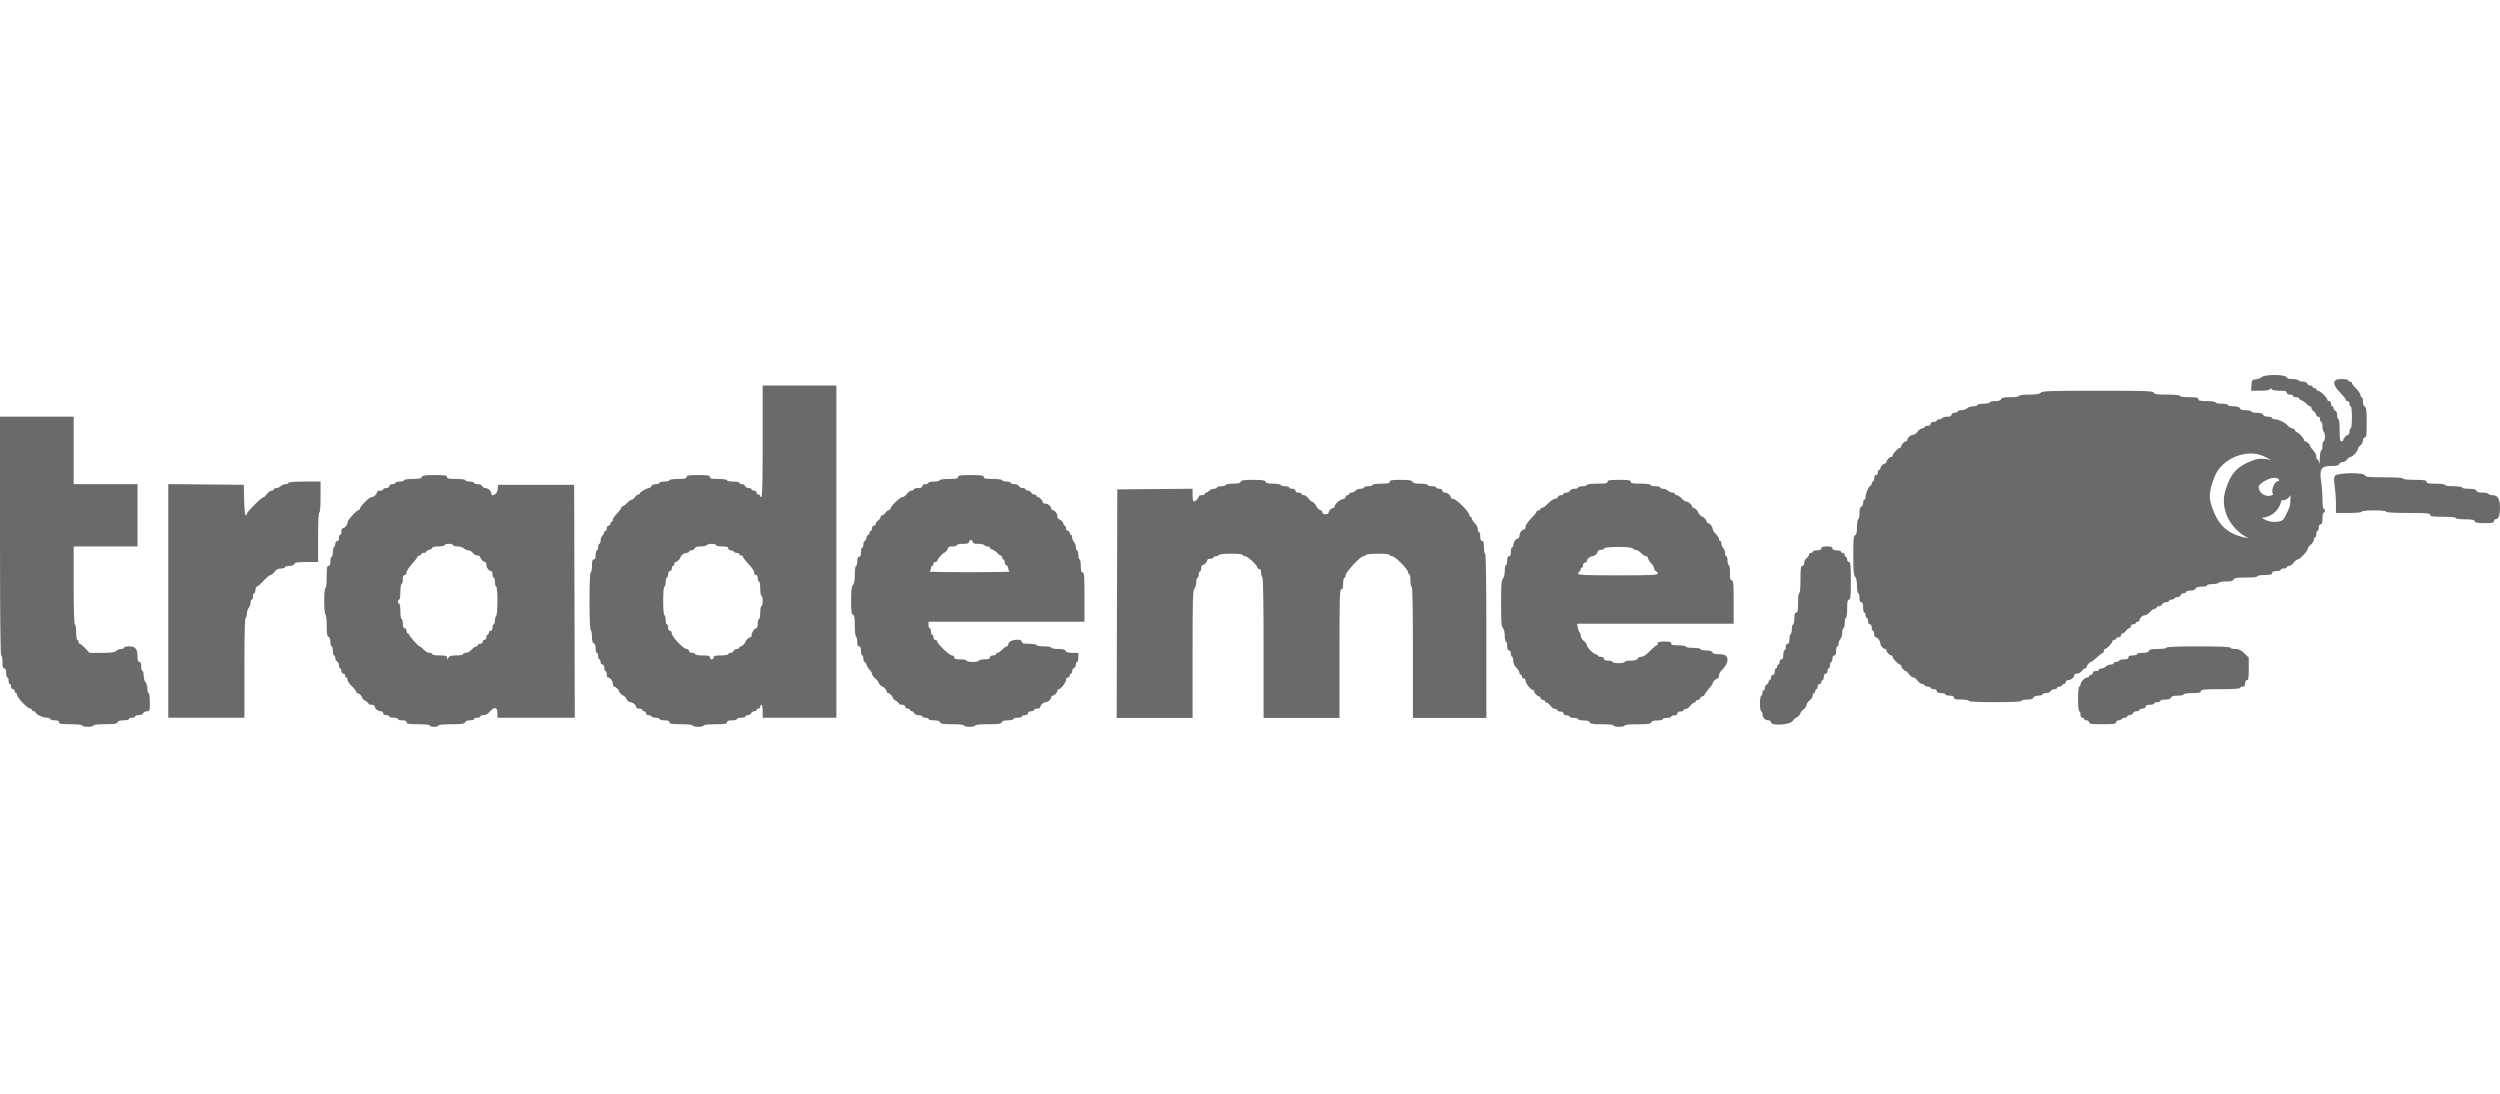
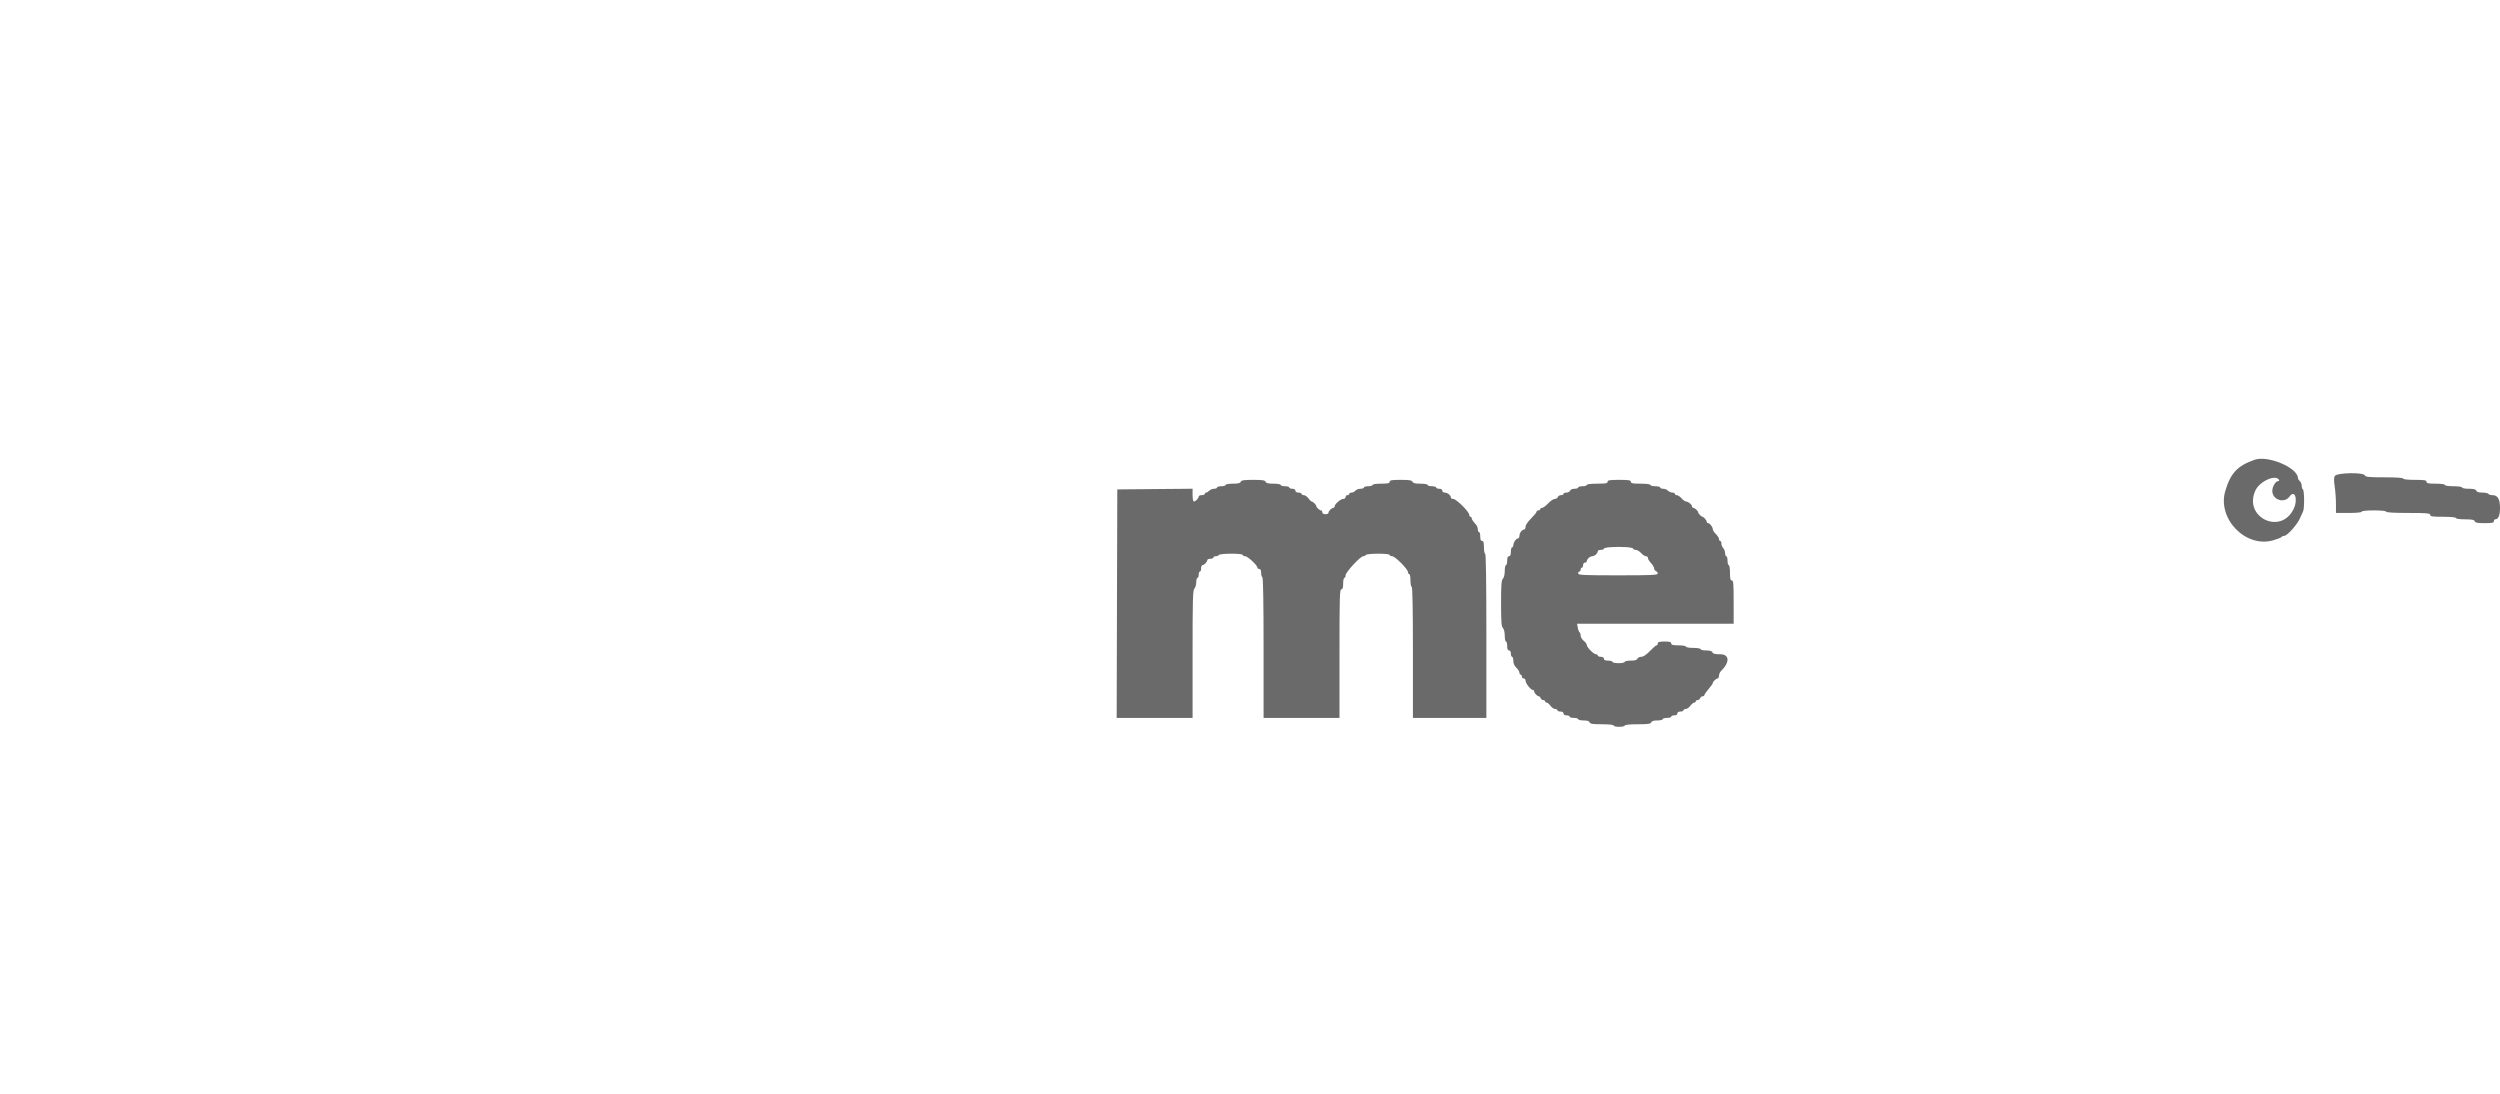
<svg xmlns="http://www.w3.org/2000/svg" width="160" height="70" viewBox="0 0 160 70" fill="none">
  <path d="M144.291 29.426C143.191 29.815 142.76 30.275 142.419 31.419C141.892 33.189 143.71 35.078 145.465 34.584C145.747 34.505 145.997 34.408 146.02 34.368C146.044 34.328 146.123 34.295 146.196 34.293C146.377 34.291 147.005 33.594 147.184 33.196C147.264 33.017 147.361 32.806 147.398 32.729C147.491 32.531 147.481 31.384 147.386 31.322C147.343 31.294 147.308 31.186 147.308 31.083C147.308 30.979 147.255 30.848 147.19 30.793C147.125 30.737 147.072 30.65 147.07 30.599C147.056 29.931 145.145 29.125 144.291 29.426ZM149.424 30.465C149.366 30.577 149.365 30.782 149.42 31.137C149.464 31.418 149.5 31.914 149.501 32.238V32.829H150.324C150.82 32.829 151.146 32.797 151.146 32.748C151.146 32.699 151.46 32.666 151.93 32.666C152.4 32.666 152.714 32.699 152.714 32.748C152.714 32.799 153.236 32.829 154.124 32.829C155.325 32.829 155.534 32.847 155.534 32.952C155.534 33.052 155.678 33.074 156.357 33.074C156.853 33.074 157.18 33.106 157.18 33.155C157.18 33.202 157.425 33.237 157.759 33.237C158.201 33.237 158.349 33.265 158.383 33.359C158.417 33.453 158.566 33.481 159.018 33.481C159.49 33.481 159.608 33.457 159.608 33.359C159.608 33.291 159.646 33.237 159.692 33.237C159.895 33.237 160 32.99 160 32.51C160 31.94 159.852 31.689 159.517 31.689C159.4 31.689 159.282 31.652 159.255 31.607C159.229 31.562 159.054 31.526 158.868 31.526C158.638 31.526 158.514 31.486 158.483 31.404C158.45 31.315 158.318 31.281 158.005 31.281C157.766 31.281 157.571 31.245 157.571 31.2C157.571 31.153 157.336 31.119 157.022 31.119C156.709 31.119 156.474 31.083 156.474 31.037C156.474 30.99 156.226 30.955 155.887 30.955C155.417 30.955 155.299 30.931 155.299 30.833C155.299 30.733 155.164 30.711 154.555 30.711C154.111 30.711 153.81 30.678 153.81 30.63C153.81 30.579 153.356 30.548 152.604 30.548C151.605 30.548 151.391 30.527 151.353 30.426C151.275 30.215 149.535 30.25 149.424 30.465ZM145.858 30.711C145.885 30.756 145.856 30.793 145.794 30.793C145.637 30.793 145.427 31.149 145.427 31.416C145.427 31.992 146.2 32.244 146.532 31.776C146.869 31.302 147.085 31.962 146.793 32.572C145.978 34.27 143.566 33.113 144.342 31.396C144.609 30.805 145.638 30.34 145.858 30.711ZM79.409 30.833C79.376 30.922 79.24 30.955 78.902 30.955C78.646 30.955 78.44 30.992 78.44 31.037C78.44 31.082 78.317 31.119 78.166 31.119C78.015 31.119 77.892 31.155 77.892 31.2C77.892 31.245 77.806 31.281 77.701 31.281C77.597 31.281 77.458 31.336 77.394 31.404C77.329 31.471 77.238 31.526 77.192 31.526C77.146 31.526 77.108 31.562 77.108 31.607C77.108 31.652 77.02 31.689 76.913 31.689C76.805 31.689 76.717 31.728 76.717 31.776C76.717 31.889 76.517 32.096 76.409 32.096C76.36 32.096 76.325 31.924 76.325 31.688V31.279L73.916 31.3L71.507 31.322L71.486 38.634L71.467 45.946H73.896H76.325V41.867C76.325 38.349 76.341 37.77 76.442 37.665C76.507 37.598 76.56 37.417 76.56 37.264C76.56 37.11 76.595 36.984 76.638 36.984C76.681 36.984 76.717 36.892 76.717 36.781C76.717 36.669 76.752 36.577 76.795 36.577C76.838 36.577 76.873 36.485 76.873 36.373C76.873 36.261 76.911 36.169 76.957 36.169C77.066 36.169 77.265 35.962 77.265 35.849C77.265 35.801 77.353 35.762 77.461 35.762C77.569 35.762 77.657 35.726 77.657 35.681C77.657 35.636 77.725 35.599 77.809 35.599C77.892 35.599 77.983 35.562 78.009 35.518C78.036 35.473 78.389 35.436 78.798 35.436C79.238 35.436 79.537 35.469 79.537 35.518C79.537 35.562 79.608 35.599 79.694 35.599C79.853 35.599 80.477 36.184 80.477 36.332C80.477 36.377 80.53 36.414 80.595 36.414C80.673 36.414 80.712 36.495 80.712 36.654C80.712 36.785 80.748 36.916 80.791 36.943C80.842 36.976 80.869 38.574 80.869 41.47V45.946H83.298H85.727V41.832C85.727 38.229 85.741 37.718 85.844 37.718C85.931 37.718 85.962 37.622 85.962 37.351C85.962 37.149 85.997 36.984 86.04 36.984C86.083 36.984 86.118 36.909 86.118 36.817C86.118 36.623 87.066 35.599 87.246 35.599C87.31 35.599 87.384 35.562 87.411 35.518C87.438 35.473 87.79 35.436 88.199 35.436C88.64 35.436 88.939 35.469 88.939 35.518C88.939 35.562 89.012 35.599 89.102 35.599C89.287 35.599 90.114 36.434 90.114 36.621C90.114 36.687 90.149 36.74 90.192 36.74C90.235 36.74 90.27 36.923 90.27 37.147C90.27 37.371 90.306 37.554 90.349 37.554C90.4 37.554 90.427 39.008 90.427 41.75V45.946H92.778H95.128V40.691C95.128 37.242 95.101 35.436 95.05 35.436C95.007 35.436 94.971 35.253 94.971 35.029C94.971 34.721 94.943 34.621 94.854 34.621C94.772 34.621 94.736 34.535 94.736 34.336C94.736 34.179 94.701 34.051 94.658 34.051C94.615 34.051 94.58 33.975 94.58 33.882C94.58 33.79 94.536 33.663 94.482 33.6C94.249 33.33 94.188 33.239 94.188 33.158C94.188 33.112 94.153 33.074 94.11 33.074C94.067 33.074 94.031 33.015 94.031 32.943C94.031 32.755 93.203 31.933 93.014 31.933C92.927 31.933 92.856 31.894 92.856 31.846C92.856 31.702 92.644 31.526 92.47 31.526C92.378 31.526 92.308 31.473 92.308 31.404C92.308 31.327 92.234 31.281 92.112 31.281C92.004 31.281 91.916 31.245 91.916 31.2C91.916 31.155 91.793 31.119 91.642 31.119C91.491 31.119 91.368 31.082 91.368 31.037C91.368 30.992 91.161 30.955 90.906 30.955C90.568 30.955 90.432 30.922 90.399 30.833C90.364 30.737 90.203 30.711 89.646 30.711C89.07 30.711 88.939 30.734 88.939 30.833C88.939 30.93 88.826 30.955 88.39 30.955C88.077 30.955 87.842 30.99 87.842 31.037C87.842 31.082 87.718 31.119 87.567 31.119C87.417 31.119 87.293 31.155 87.293 31.2C87.293 31.245 87.192 31.281 87.068 31.281C86.944 31.281 86.799 31.336 86.745 31.404C86.691 31.471 86.581 31.526 86.5 31.526C86.42 31.526 86.353 31.562 86.353 31.607C86.353 31.652 86.3 31.689 86.236 31.689C86.171 31.689 86.118 31.744 86.118 31.811C86.118 31.88 86.048 31.933 85.958 31.933C85.791 31.933 85.413 32.27 85.413 32.418C85.413 32.465 85.376 32.503 85.329 32.503C85.221 32.503 85.022 32.711 85.022 32.824C85.022 32.871 84.933 32.91 84.826 32.91C84.704 32.91 84.629 32.865 84.629 32.788C84.629 32.721 84.592 32.666 84.546 32.666C84.455 32.666 84.238 32.466 84.238 32.381C84.238 32.305 84.025 32.096 83.949 32.096C83.913 32.096 83.817 32.004 83.736 31.892C83.656 31.78 83.523 31.689 83.444 31.689C83.363 31.689 83.298 31.652 83.298 31.607C83.298 31.562 83.21 31.526 83.102 31.526C82.98 31.526 82.906 31.48 82.906 31.404C82.906 31.327 82.832 31.281 82.71 31.281C82.603 31.281 82.514 31.245 82.514 31.2C82.514 31.155 82.391 31.119 82.24 31.119C82.089 31.119 81.966 31.082 81.966 31.037C81.966 30.992 81.76 30.955 81.504 30.955C81.166 30.955 81.031 30.922 80.997 30.833C80.961 30.736 80.797 30.711 80.203 30.711C79.609 30.711 79.445 30.736 79.409 30.833ZM102.885 30.833C102.885 30.932 102.758 30.955 102.219 30.955C101.827 30.955 101.553 30.989 101.553 31.037C101.553 31.082 101.429 31.119 101.278 31.119C101.128 31.119 101.004 31.155 101.004 31.2C101.004 31.245 100.897 31.281 100.767 31.281C100.628 31.281 100.51 31.332 100.484 31.404C100.46 31.471 100.355 31.526 100.252 31.526C100.148 31.526 100.064 31.562 100.064 31.607C100.064 31.652 99.992 31.689 99.905 31.689C99.817 31.689 99.725 31.744 99.701 31.811C99.676 31.878 99.586 31.933 99.501 31.933C99.415 31.933 99.226 32.062 99.079 32.218C98.933 32.375 98.76 32.503 98.694 32.503C98.629 32.503 98.576 32.54 98.576 32.585C98.576 32.63 98.522 32.666 98.458 32.666C98.393 32.666 98.341 32.704 98.341 32.749C98.341 32.795 98.182 32.99 97.988 33.183C97.782 33.389 97.635 33.608 97.635 33.711C97.635 33.809 97.598 33.888 97.551 33.888C97.413 33.888 97.244 34.11 97.244 34.29C97.244 34.383 97.203 34.459 97.154 34.459C97.034 34.459 96.857 34.71 96.855 34.886C96.853 34.965 96.817 35.029 96.774 35.029C96.73 35.029 96.695 35.157 96.695 35.314C96.695 35.513 96.66 35.599 96.578 35.599C96.495 35.599 96.46 35.685 96.46 35.885C96.46 36.041 96.425 36.169 96.382 36.169C96.339 36.169 96.304 36.337 96.304 36.542C96.304 36.764 96.256 36.964 96.186 37.037C96.09 37.136 96.069 37.429 96.069 38.614C96.069 39.798 96.09 40.091 96.186 40.191C96.256 40.263 96.304 40.463 96.304 40.685C96.304 40.89 96.339 41.058 96.382 41.058C96.425 41.058 96.46 41.186 96.46 41.343C96.46 41.542 96.495 41.628 96.578 41.628C96.651 41.628 96.695 41.705 96.695 41.832C96.695 41.944 96.73 42.035 96.774 42.035C96.817 42.035 96.852 42.15 96.852 42.291C96.852 42.459 96.919 42.611 97.048 42.735C97.155 42.839 97.244 42.98 97.244 43.05C97.244 43.119 97.279 43.176 97.322 43.176C97.365 43.176 97.4 43.231 97.4 43.298C97.4 43.365 97.453 43.42 97.518 43.42C97.582 43.42 97.635 43.485 97.635 43.563C97.635 43.73 97.965 44.154 98.095 44.154C98.144 44.154 98.184 44.193 98.184 44.241C98.184 44.349 98.381 44.561 98.483 44.561C98.525 44.561 98.579 44.616 98.604 44.683C98.629 44.75 98.703 44.806 98.769 44.806C98.835 44.806 98.889 44.842 98.889 44.887C98.889 44.932 98.933 44.968 98.988 44.968C99.042 44.968 99.153 45.06 99.234 45.172C99.315 45.284 99.447 45.376 99.526 45.376C99.607 45.376 99.672 45.412 99.672 45.457C99.672 45.502 99.761 45.539 99.868 45.539C99.99 45.539 100.064 45.585 100.064 45.661C100.064 45.737 100.138 45.783 100.26 45.783C100.368 45.783 100.456 45.82 100.456 45.864C100.456 45.909 100.579 45.946 100.73 45.946C100.881 45.946 101.004 45.983 101.004 46.028C101.004 46.072 101.159 46.109 101.349 46.109C101.582 46.109 101.707 46.148 101.738 46.231C101.773 46.328 101.938 46.353 102.529 46.353C102.975 46.353 103.276 46.386 103.276 46.435C103.276 46.48 103.435 46.517 103.629 46.517C103.823 46.517 103.981 46.48 103.981 46.435C103.981 46.385 104.309 46.353 104.806 46.353C105.468 46.353 105.641 46.329 105.677 46.231C105.708 46.148 105.832 46.109 106.066 46.109C106.255 46.109 106.41 46.072 106.41 46.028C106.41 45.983 106.534 45.946 106.684 45.946C106.835 45.946 106.959 45.909 106.959 45.864C106.959 45.82 107.047 45.783 107.155 45.783C107.276 45.783 107.351 45.737 107.351 45.661C107.351 45.585 107.424 45.539 107.546 45.539C107.654 45.539 107.742 45.502 107.742 45.457C107.742 45.412 107.807 45.376 107.888 45.376C107.968 45.376 108.1 45.284 108.181 45.172C108.262 45.06 108.372 44.968 108.427 44.968C108.481 44.968 108.526 44.932 108.526 44.887C108.526 44.842 108.58 44.806 108.646 44.806C108.711 44.806 108.786 44.75 108.811 44.683C108.836 44.616 108.905 44.561 108.965 44.561C109.025 44.561 109.074 44.533 109.074 44.5C109.074 44.447 109.197 44.277 109.543 43.851C109.587 43.798 109.622 43.731 109.622 43.703C109.622 43.621 109.84 43.42 109.93 43.42C109.976 43.42 110.014 43.342 110.014 43.247C110.014 43.151 110.076 43.013 110.151 42.94C110.717 42.391 110.693 41.873 110.101 41.873C109.763 41.873 109.627 41.84 109.594 41.75C109.563 41.666 109.437 41.628 109.194 41.628C108.999 41.628 108.839 41.592 108.839 41.547C108.839 41.501 108.63 41.465 108.369 41.465C108.108 41.465 107.899 41.429 107.899 41.384C107.899 41.338 107.69 41.302 107.429 41.302C107.063 41.302 106.959 41.275 106.959 41.18C106.959 41.086 106.858 41.058 106.528 41.058C106.197 41.058 106.097 41.086 106.097 41.18C106.097 41.247 106.063 41.302 106.021 41.302C105.978 41.302 105.786 41.467 105.592 41.669C105.358 41.912 105.172 42.035 105.039 42.035C104.929 42.035 104.818 42.09 104.793 42.158C104.762 42.243 104.633 42.28 104.365 42.28C104.154 42.28 103.981 42.316 103.981 42.361C103.981 42.406 103.805 42.443 103.59 42.443C103.374 42.443 103.198 42.406 103.198 42.361C103.198 42.316 103.075 42.28 102.924 42.28C102.732 42.28 102.65 42.243 102.65 42.158C102.65 42.081 102.575 42.035 102.454 42.035C102.346 42.035 102.258 41.999 102.258 41.954C102.258 41.909 102.206 41.873 102.143 41.873C101.996 41.873 101.553 41.424 101.553 41.276C101.553 41.213 101.465 41.093 101.357 41.009C101.249 40.925 101.161 40.776 101.161 40.678C101.161 40.581 101.131 40.489 101.095 40.474C101.059 40.459 101.007 40.328 100.98 40.182L100.93 39.917H105.942H110.954V38.532C110.954 37.355 110.937 37.147 110.837 37.147C110.746 37.147 110.719 37.039 110.719 36.658C110.719 36.387 110.684 36.169 110.641 36.169C110.598 36.169 110.563 36.041 110.563 35.885C110.563 35.728 110.527 35.599 110.484 35.599C110.441 35.599 110.406 35.51 110.406 35.402C110.406 35.293 110.353 35.148 110.289 35.081C110.224 35.014 110.171 34.883 110.171 34.791C110.171 34.698 110.136 34.621 110.093 34.621C110.049 34.621 110.014 34.565 110.014 34.495C110.014 34.426 109.926 34.285 109.819 34.181C109.711 34.077 109.622 33.941 109.62 33.879C109.617 33.727 109.431 33.481 109.32 33.481C109.271 33.481 109.231 33.442 109.231 33.394C109.231 33.299 109.038 33.074 108.956 33.074C108.891 33.074 108.682 32.856 108.682 32.788C108.682 32.704 108.466 32.503 108.374 32.503C108.328 32.503 108.291 32.462 108.291 32.41C108.291 32.295 108.054 32.102 107.908 32.099C107.848 32.097 107.718 32.004 107.618 31.892C107.518 31.78 107.382 31.689 107.315 31.689C107.248 31.689 107.194 31.652 107.194 31.607C107.194 31.562 107.121 31.526 107.031 31.526C106.942 31.526 106.816 31.471 106.752 31.404C106.687 31.336 106.549 31.281 106.444 31.281C106.339 31.281 106.253 31.245 106.253 31.2C106.253 31.155 106.112 31.119 105.94 31.119C105.768 31.119 105.627 31.082 105.627 31.037C105.627 30.989 105.365 30.955 105 30.955C104.495 30.955 104.373 30.932 104.373 30.833C104.373 30.733 104.238 30.711 103.629 30.711C103.02 30.711 102.885 30.733 102.885 30.833ZM104.53 35.118C104.53 35.159 104.602 35.192 104.69 35.192C104.779 35.192 104.932 35.284 105.032 35.396C105.132 35.508 105.271 35.599 105.342 35.599C105.412 35.599 105.47 35.652 105.47 35.718C105.47 35.783 105.558 35.928 105.666 36.04C105.774 36.152 105.862 36.301 105.862 36.372C105.862 36.443 105.914 36.522 105.979 36.547C106.044 36.573 106.097 36.645 106.097 36.708C106.097 36.803 105.675 36.821 103.55 36.821C101.34 36.821 101.004 36.805 101.004 36.699C101.004 36.632 101.04 36.577 101.082 36.577C101.126 36.577 101.161 36.522 101.161 36.455C101.161 36.388 101.196 36.332 101.239 36.332C101.282 36.332 101.318 36.259 101.318 36.169C101.318 36.079 101.37 36.007 101.435 36.007C101.5 36.007 101.553 35.967 101.553 35.919C101.553 35.787 101.76 35.599 101.905 35.599C102.051 35.599 102.258 35.411 102.258 35.279C102.258 35.231 102.346 35.192 102.454 35.192C102.561 35.192 102.65 35.157 102.65 35.114C102.65 35.027 103.405 34.974 104.079 35.016C104.327 35.031 104.53 35.077 104.53 35.118Z" fill="#6A6A6A" />
-   <path d="M144.764 24.128C144.702 24.193 144.531 24.258 144.384 24.273C144.131 24.299 144.116 24.318 144.093 24.653L144.069 25.006H144.657C145.05 25.006 145.259 24.971 145.29 24.902C145.327 24.819 145.345 24.819 145.382 24.902C145.411 24.968 145.597 25.006 145.893 25.006C146.253 25.006 146.358 25.034 146.358 25.131C146.358 25.208 146.432 25.255 146.554 25.255C146.662 25.255 146.751 25.292 146.751 25.338C146.751 25.384 146.839 25.421 146.947 25.421C147.055 25.421 147.144 25.456 147.144 25.499C147.144 25.541 147.223 25.602 147.321 25.635C147.418 25.668 147.555 25.763 147.624 25.849C147.694 25.933 147.792 26.003 147.841 26.003C147.889 26.003 147.93 26.05 147.93 26.109C147.93 26.167 148 26.269 148.087 26.335C148.173 26.401 148.244 26.502 148.244 26.561C148.244 26.619 148.297 26.667 148.362 26.667C148.428 26.667 148.48 26.741 148.48 26.833C148.48 26.924 148.515 26.999 148.559 26.999C148.602 26.999 148.637 27.128 148.637 27.285C148.637 27.442 148.672 27.594 148.716 27.622C148.759 27.65 148.795 27.802 148.795 27.959C148.795 28.116 148.759 28.245 148.716 28.245C148.672 28.245 148.637 28.375 148.637 28.535C148.637 28.695 148.602 28.826 148.559 28.826C148.515 28.826 148.475 29.06 148.468 29.345C148.462 29.631 148.442 29.762 148.424 29.636C148.405 29.511 148.358 29.407 148.318 29.407C148.277 29.407 148.244 29.33 148.244 29.235C148.244 29.141 148.2 29.011 148.146 28.948C147.932 28.696 147.851 28.582 147.851 28.533C147.851 28.449 147.632 28.245 147.542 28.245C147.496 28.245 147.458 28.206 147.458 28.158C147.458 28.05 147.099 27.663 146.999 27.663C146.958 27.663 146.904 27.608 146.879 27.539C146.855 27.471 146.776 27.414 146.703 27.414C146.632 27.414 146.515 27.346 146.445 27.263C146.276 27.06 145.828 26.833 145.599 26.833C145.497 26.833 145.414 26.796 145.414 26.75C145.414 26.704 145.295 26.667 145.148 26.667C144.983 26.667 144.864 26.619 144.836 26.542C144.805 26.457 144.678 26.418 144.434 26.418C144.239 26.418 144.078 26.38 144.078 26.335C144.078 26.289 143.923 26.252 143.733 26.252C143.498 26.252 143.373 26.212 143.342 26.127C143.312 26.042 143.185 26.003 142.941 26.003C142.745 26.003 142.585 25.965 142.585 25.919C142.585 25.874 142.408 25.837 142.192 25.837C141.975 25.837 141.799 25.799 141.799 25.753C141.799 25.706 141.563 25.67 141.249 25.67C140.812 25.67 140.698 25.645 140.698 25.546C140.698 25.446 140.58 25.421 140.109 25.421C139.768 25.421 139.519 25.386 139.519 25.338C139.519 25.288 139.194 25.255 138.702 25.255C138.049 25.255 137.876 25.23 137.84 25.131C137.801 25.022 137.33 25.006 134.261 25.006C131.225 25.006 130.71 25.023 130.609 25.131C130.524 25.221 130.316 25.255 129.857 25.255C129.486 25.255 129.223 25.289 129.223 25.338C129.223 25.386 128.986 25.421 128.67 25.421C128.251 25.421 128.106 25.451 128.072 25.546C128.041 25.63 127.916 25.67 127.681 25.67C127.491 25.67 127.336 25.707 127.336 25.753C127.336 25.799 127.159 25.837 126.943 25.837C126.727 25.837 126.55 25.874 126.55 25.919C126.55 25.965 126.429 26.003 126.281 26.003C126.132 26.003 125.958 26.058 125.893 26.127C125.828 26.195 125.667 26.252 125.534 26.252C125.401 26.252 125.292 26.289 125.292 26.335C125.292 26.38 125.204 26.418 125.096 26.418C124.973 26.418 124.899 26.465 124.899 26.542C124.899 26.629 124.817 26.667 124.629 26.667C124.48 26.667 124.337 26.704 124.31 26.75C124.283 26.796 124.192 26.833 124.108 26.833C124.025 26.833 123.956 26.87 123.956 26.916C123.956 26.962 123.868 26.999 123.759 26.999C123.637 26.999 123.563 27.046 123.563 27.124C123.563 27.201 123.489 27.248 123.366 27.248C123.258 27.248 123.17 27.286 123.17 27.331C123.17 27.377 123.104 27.414 123.024 27.414C122.943 27.414 122.811 27.508 122.73 27.622C122.649 27.736 122.518 27.83 122.438 27.83C122.28 27.83 122.07 28.016 122.07 28.156C122.07 28.205 122.032 28.245 121.985 28.245C121.877 28.245 121.677 28.456 121.677 28.571C121.677 28.62 121.639 28.66 121.594 28.66C121.488 28.66 121.126 29.042 121.126 29.155C121.126 29.203 121.089 29.241 121.042 29.241C120.933 29.241 120.733 29.453 120.733 29.568C120.733 29.617 120.695 29.657 120.649 29.657C120.54 29.657 120.34 29.868 120.34 29.983C120.34 30.032 120.305 30.072 120.262 30.072C120.218 30.072 120.183 30.147 120.183 30.238C120.183 30.33 120.131 30.404 120.065 30.404C119.992 30.404 119.947 30.483 119.947 30.612C119.947 30.726 119.912 30.82 119.868 30.82C119.826 30.82 119.79 30.875 119.79 30.944C119.79 31.012 119.763 31.069 119.731 31.069C119.631 31.07 119.397 31.569 119.397 31.781C119.397 31.892 119.362 31.982 119.319 31.982C119.275 31.982 119.24 32.071 119.24 32.181C119.24 32.29 119.187 32.401 119.122 32.428C119.041 32.46 119.004 32.594 119.004 32.852C119.004 33.059 118.969 33.228 118.925 33.228C118.882 33.228 118.847 33.447 118.847 33.717C118.847 34.076 118.815 34.22 118.729 34.255C118.631 34.294 118.611 34.517 118.611 35.545C118.611 36.539 118.635 36.812 118.729 36.912C118.805 36.993 118.847 37.199 118.847 37.499C118.847 37.754 118.882 37.962 118.925 37.962C118.969 37.962 119.004 38.093 119.004 38.252C119.004 38.456 119.039 38.544 119.122 38.544C119.207 38.544 119.24 38.636 119.24 38.875C119.24 39.058 119.275 39.208 119.319 39.208C119.362 39.208 119.397 39.282 119.397 39.374C119.397 39.465 119.432 39.54 119.476 39.54C119.519 39.54 119.554 39.633 119.554 39.747C119.554 39.877 119.599 39.955 119.672 39.955C119.745 39.955 119.79 40.033 119.79 40.163C119.79 40.277 119.826 40.37 119.868 40.37C119.912 40.37 119.947 40.464 119.947 40.578C119.947 40.692 119.985 40.786 120.032 40.786C120.159 40.786 120.34 41.005 120.34 41.16C120.34 41.314 120.522 41.533 120.649 41.533C120.695 41.533 120.733 41.573 120.733 41.622C120.733 41.737 120.933 41.948 121.042 41.948C121.089 41.948 121.126 41.987 121.126 42.035C121.126 42.148 121.488 42.53 121.594 42.53C121.639 42.53 121.677 42.57 121.677 42.619C121.677 42.724 121.873 42.945 121.967 42.945C122.003 42.945 122.099 43.039 122.18 43.153C122.261 43.267 122.385 43.36 122.455 43.36C122.525 43.36 122.649 43.454 122.73 43.568C122.811 43.682 122.943 43.776 123.024 43.776C123.104 43.776 123.17 43.813 123.17 43.858C123.17 43.904 123.258 43.942 123.366 43.942C123.474 43.942 123.563 43.979 123.563 44.025C123.563 44.07 123.651 44.108 123.759 44.108C123.882 44.108 123.956 44.155 123.956 44.232C123.956 44.319 124.039 44.357 124.231 44.357C124.382 44.357 124.506 44.394 124.506 44.44C124.506 44.486 124.63 44.523 124.781 44.523C124.973 44.523 125.056 44.561 125.056 44.648C125.056 44.745 125.161 44.772 125.528 44.772C125.79 44.772 125.999 44.809 125.999 44.855C125.999 44.908 126.615 44.938 127.69 44.938C128.764 44.938 129.38 44.908 129.38 44.855C129.38 44.81 129.54 44.772 129.736 44.772C129.98 44.772 130.106 44.733 130.137 44.648C130.165 44.571 130.285 44.523 130.449 44.523C130.596 44.523 130.716 44.486 130.716 44.44C130.716 44.394 130.823 44.357 130.954 44.357C131.093 44.357 131.211 44.305 131.238 44.232C131.262 44.164 131.367 44.108 131.471 44.108C131.574 44.108 131.659 44.07 131.659 44.025C131.659 43.979 131.73 43.942 131.816 43.942C131.903 43.942 131.973 43.904 131.973 43.858C131.973 43.813 132.026 43.776 132.091 43.776C132.156 43.776 132.209 43.719 132.209 43.651C132.209 43.58 132.28 43.527 132.372 43.527C132.546 43.527 132.76 43.347 132.76 43.2C132.76 43.151 132.84 43.111 132.939 43.111C133.037 43.111 133.169 43.036 133.231 42.945C133.293 42.854 133.39 42.779 133.445 42.779C133.5 42.779 133.545 42.739 133.545 42.69C133.545 42.595 133.739 42.364 133.818 42.364C133.845 42.364 133.909 42.326 133.961 42.279C134.372 41.913 134.536 41.782 134.587 41.782C134.619 41.782 134.646 41.726 134.646 41.658C134.646 41.589 134.683 41.533 134.728 41.533C134.835 41.533 135.196 41.151 135.196 41.038C135.196 40.991 135.249 40.952 135.314 40.952C135.379 40.952 135.432 40.914 135.432 40.869C135.432 40.823 135.503 40.786 135.589 40.786C135.677 40.786 135.746 40.731 135.746 40.661C135.746 40.593 135.792 40.537 135.847 40.537C135.902 40.537 135.999 40.462 136.061 40.37C136.123 40.279 136.219 40.204 136.275 40.204C136.33 40.204 136.375 40.148 136.375 40.08C136.375 40.011 136.445 39.955 136.533 39.955C136.619 39.955 136.69 39.918 136.69 39.872C136.69 39.827 136.742 39.789 136.807 39.789C136.872 39.789 136.925 39.749 136.925 39.7C136.925 39.563 137.134 39.374 137.284 39.374C137.358 39.374 137.5 39.281 137.6 39.166C137.701 39.052 137.837 38.959 137.904 38.959C137.971 38.959 138.026 38.921 138.026 38.875C138.026 38.83 138.098 38.793 138.186 38.793C138.273 38.793 138.366 38.736 138.39 38.668C138.415 38.599 138.52 38.544 138.624 38.544C138.727 38.544 138.812 38.506 138.812 38.46C138.812 38.414 138.881 38.377 138.964 38.377C139.048 38.377 139.139 38.34 139.166 38.294C139.192 38.248 139.284 38.211 139.369 38.211C139.455 38.211 139.545 38.155 139.569 38.087C139.594 38.018 139.682 37.962 139.764 37.962C139.845 37.962 139.912 37.925 139.912 37.879C139.912 37.833 140.037 37.796 140.19 37.796C140.364 37.796 140.484 37.75 140.512 37.671C140.544 37.587 140.669 37.547 140.903 37.547C141.093 37.547 141.249 37.51 141.249 37.464C141.249 37.418 141.406 37.38 141.598 37.38C141.79 37.38 141.968 37.343 141.995 37.298C142.022 37.252 142.237 37.215 142.474 37.215C142.784 37.215 142.917 37.18 142.949 37.09C142.985 36.991 143.149 36.965 143.733 36.965C144.173 36.965 144.471 36.932 144.471 36.882C144.471 36.836 144.681 36.799 144.943 36.799C145.31 36.799 145.414 36.772 145.414 36.675C145.414 36.588 145.497 36.55 145.689 36.55C145.841 36.55 145.965 36.513 145.965 36.467C145.965 36.421 146.053 36.384 146.161 36.384C146.269 36.384 146.358 36.346 146.358 36.301C146.358 36.255 146.423 36.218 146.504 36.218C146.584 36.218 146.717 36.125 146.798 36.01C146.879 35.896 146.993 35.803 147.052 35.803C147.191 35.803 147.694 35.272 147.694 35.125C147.694 35.062 147.782 34.941 147.89 34.855C147.998 34.77 148.087 34.63 148.087 34.545C148.087 34.46 148.122 34.391 148.165 34.391C148.209 34.391 148.244 34.297 148.244 34.183C148.244 34.069 148.28 33.975 148.323 33.975C148.366 33.975 148.401 33.882 148.401 33.768C148.401 33.639 148.446 33.56 148.519 33.56C148.607 33.56 148.637 33.463 148.637 33.187C148.637 32.981 148.672 32.813 148.716 32.813C148.759 32.813 148.795 32.757 148.795 32.688C148.795 32.62 148.759 32.564 148.716 32.564C148.67 32.564 148.637 32.307 148.637 31.961C148.637 31.63 148.602 31.136 148.559 30.863C148.429 30.024 148.546 29.823 149.166 29.823C149.536 29.823 149.675 29.791 149.709 29.698C149.734 29.63 149.831 29.574 149.925 29.574C150.019 29.574 150.147 29.499 150.209 29.407C150.272 29.316 150.375 29.241 150.44 29.241C150.571 29.241 150.917 28.853 150.917 28.707C150.917 28.656 150.988 28.56 151.074 28.494C151.16 28.428 151.231 28.289 151.231 28.185C151.231 28.072 151.279 27.996 151.349 27.996C151.447 27.996 151.467 27.834 151.467 27.038C151.467 26.263 151.445 26.071 151.349 26.032C151.276 26.003 151.231 25.877 151.231 25.703C151.231 25.548 151.196 25.421 151.153 25.421C151.109 25.421 151.074 25.36 151.074 25.285C151.074 25.211 150.95 25.027 150.799 24.876C150.647 24.725 150.523 24.562 150.523 24.513C150.523 24.464 150.471 24.424 150.406 24.424C150.341 24.424 150.288 24.387 150.288 24.342C150.288 24.296 150.093 24.258 149.856 24.258C149.261 24.258 149.233 24.576 149.777 25.135C149.971 25.335 150.131 25.537 150.131 25.584C150.131 25.632 150.184 25.67 150.249 25.67C150.314 25.67 150.366 25.744 150.366 25.837C150.366 25.928 150.402 26.003 150.445 26.003C150.491 26.003 150.523 26.293 150.523 26.709C150.523 27.124 150.491 27.414 150.445 27.414C150.402 27.414 150.366 27.508 150.366 27.622C150.366 27.736 150.329 27.83 150.282 27.83C150.174 27.83 149.974 28.041 149.974 28.156C149.974 28.205 149.92 28.245 149.856 28.245C149.76 28.245 149.738 28.111 149.738 27.539C149.738 27.124 149.705 26.833 149.659 26.833C149.616 26.833 149.58 26.72 149.58 26.581C149.58 26.434 149.531 26.309 149.462 26.282C149.398 26.256 149.344 26.182 149.344 26.118C149.344 26.054 149.309 26.003 149.266 26.003C149.223 26.003 149.187 25.928 149.187 25.837C149.187 25.744 149.135 25.67 149.069 25.67C149.005 25.67 148.952 25.629 148.952 25.579C148.952 25.451 148.487 25.006 148.354 25.006C148.294 25.006 148.244 24.968 148.244 24.923C148.244 24.877 148.191 24.84 148.126 24.84C148.062 24.84 148.008 24.803 148.008 24.757C148.008 24.711 147.941 24.674 147.859 24.674C147.778 24.674 147.69 24.618 147.665 24.549C147.64 24.477 147.522 24.424 147.387 24.424C147.258 24.424 147.131 24.387 147.104 24.342C147.078 24.296 146.902 24.258 146.715 24.258C146.485 24.258 146.36 24.218 146.329 24.134C146.266 23.959 144.928 23.954 144.764 24.128ZM48.812 28.245C48.812 30.57 48.785 31.816 48.733 31.816C48.69 31.816 48.655 31.779 48.655 31.733C48.655 31.687 48.602 31.65 48.537 31.65C48.472 31.65 48.419 31.594 48.419 31.525C48.419 31.456 48.349 31.401 48.262 31.401C48.175 31.401 48.105 31.363 48.105 31.318C48.105 31.272 48.02 31.235 47.916 31.235C47.813 31.235 47.708 31.178 47.683 31.11C47.658 31.041 47.566 30.986 47.478 30.986C47.39 30.986 47.319 30.948 47.319 30.902C47.319 30.857 47.142 30.82 46.926 30.82C46.709 30.82 46.532 30.782 46.532 30.736C46.532 30.689 46.297 30.653 45.983 30.653C45.546 30.653 45.432 30.628 45.432 30.529C45.432 30.427 45.297 30.404 44.685 30.404C44.074 30.404 43.938 30.427 43.938 30.529C43.938 30.628 43.825 30.653 43.389 30.653C43.074 30.653 42.838 30.689 42.838 30.736C42.838 30.782 42.697 30.82 42.524 30.82C42.351 30.82 42.209 30.857 42.209 30.902C42.209 30.948 42.102 30.986 41.971 30.986C41.832 30.986 41.714 31.037 41.688 31.11C41.663 31.178 41.598 31.235 41.545 31.235C41.394 31.235 40.952 31.487 40.952 31.573C40.952 31.616 40.907 31.65 40.851 31.65C40.796 31.65 40.699 31.725 40.637 31.816C40.575 31.907 40.481 31.982 40.427 31.982C40.373 31.982 40.242 32.076 40.133 32.19C40.026 32.304 39.9 32.397 39.855 32.397C39.809 32.397 39.773 32.437 39.773 32.486C39.773 32.535 39.649 32.698 39.498 32.849C39.346 33 39.222 33.184 39.222 33.258C39.222 33.333 39.187 33.394 39.144 33.394C39.101 33.394 39.065 33.45 39.065 33.519C39.065 33.587 39.013 33.643 38.947 33.643C38.882 33.643 38.83 33.717 38.83 33.809C38.83 33.901 38.794 33.975 38.751 33.975C38.708 33.975 38.672 34.015 38.672 34.065C38.672 34.114 38.619 34.21 38.554 34.278C38.489 34.347 38.437 34.493 38.437 34.604C38.437 34.715 38.401 34.806 38.358 34.806C38.315 34.806 38.279 34.899 38.279 35.014C38.279 35.128 38.244 35.221 38.201 35.221C38.157 35.221 38.122 35.352 38.122 35.512C38.122 35.715 38.087 35.803 38.004 35.803C37.915 35.803 37.886 35.904 37.886 36.218C37.886 36.446 37.851 36.633 37.807 36.633C37.758 36.633 37.729 37.296 37.729 38.455C37.729 39.581 37.759 40.297 37.807 40.329C37.851 40.357 37.886 40.547 37.886 40.752C37.886 41.005 37.923 41.138 38.004 41.171C38.077 41.2 38.122 41.327 38.122 41.501C38.122 41.655 38.157 41.782 38.201 41.782C38.244 41.782 38.279 41.876 38.279 41.99C38.279 42.104 38.315 42.198 38.358 42.198C38.401 42.198 38.437 42.272 38.437 42.364C38.437 42.456 38.489 42.53 38.554 42.53C38.628 42.53 38.672 42.608 38.672 42.737C38.672 42.852 38.708 42.945 38.751 42.945C38.794 42.945 38.83 43.039 38.83 43.153C38.83 43.267 38.867 43.36 38.914 43.36C39.053 43.36 39.222 43.586 39.222 43.77C39.222 43.864 39.261 43.942 39.307 43.942C39.398 43.942 39.616 44.146 39.616 44.232C39.616 44.312 39.83 44.523 39.911 44.523C39.95 44.523 40.029 44.616 40.087 44.73C40.145 44.845 40.259 44.938 40.342 44.938C40.505 44.938 40.716 45.123 40.716 45.265C40.716 45.313 40.805 45.353 40.913 45.353C41.021 45.353 41.109 45.391 41.109 45.437C41.109 45.483 41.162 45.52 41.227 45.52C41.292 45.52 41.345 45.576 41.345 45.644C41.345 45.713 41.413 45.769 41.497 45.769C41.581 45.769 41.672 45.806 41.698 45.852C41.725 45.898 41.851 45.935 41.978 45.935C42.105 45.935 42.209 45.972 42.209 46.018C42.209 46.063 42.351 46.101 42.524 46.101C42.751 46.101 42.838 46.136 42.838 46.225C42.838 46.328 42.974 46.35 43.585 46.35C44.03 46.35 44.332 46.384 44.332 46.433C44.332 46.479 44.491 46.517 44.685 46.517C44.88 46.517 45.039 46.479 45.039 46.433C45.039 46.384 45.341 46.35 45.786 46.35C46.397 46.35 46.532 46.328 46.532 46.225C46.532 46.136 46.62 46.101 46.847 46.101C47.02 46.101 47.161 46.063 47.161 46.018C47.161 45.972 47.285 45.935 47.436 45.935C47.588 45.935 47.711 45.898 47.711 45.852C47.711 45.806 47.784 45.769 47.871 45.769C47.959 45.769 48.051 45.713 48.076 45.644C48.101 45.576 48.188 45.52 48.27 45.52C48.352 45.52 48.419 45.483 48.419 45.437C48.419 45.391 48.472 45.353 48.537 45.353C48.602 45.353 48.655 45.298 48.655 45.229C48.655 45.161 48.69 45.104 48.733 45.104C48.777 45.104 48.812 45.291 48.812 45.52V45.935H51.17H53.528V35.304V24.674H51.17H48.812V28.245ZM0 34.308C0 39.346 0.026 41.948 0.078 41.948C0.122 41.948 0.157 42.135 0.157 42.364C0.157 42.678 0.186 42.779 0.275 42.779C0.357 42.779 0.393 42.867 0.393 43.07C0.393 43.23 0.428 43.36 0.472 43.36C0.515 43.36 0.55 43.454 0.55 43.568C0.55 43.682 0.585 43.776 0.629 43.776C0.672 43.776 0.707 43.85 0.707 43.942C0.707 44.034 0.76 44.108 0.825 44.108C0.89 44.108 0.943 44.164 0.943 44.232C0.943 44.301 0.979 44.357 1.022 44.357C1.065 44.357 1.1 44.418 1.1 44.491C1.1 44.655 1.774 45.353 1.931 45.353C1.993 45.353 2.044 45.391 2.044 45.437C2.044 45.483 2.096 45.52 2.161 45.52C2.226 45.52 2.279 45.554 2.279 45.597C2.279 45.715 2.748 45.935 2.999 45.935C3.122 45.935 3.223 45.972 3.223 46.018C3.223 46.063 3.346 46.101 3.498 46.101C3.69 46.101 3.773 46.139 3.773 46.225C3.773 46.328 3.908 46.35 4.519 46.35C4.965 46.35 5.266 46.384 5.266 46.433C5.266 46.479 5.425 46.517 5.62 46.517C5.815 46.517 5.973 46.479 5.973 46.433C5.973 46.384 6.276 46.35 6.723 46.35C7.316 46.35 7.481 46.324 7.517 46.225C7.548 46.141 7.673 46.101 7.908 46.101C8.098 46.101 8.253 46.063 8.253 46.018C8.253 45.972 8.341 45.935 8.449 45.935C8.558 45.935 8.646 45.898 8.646 45.852C8.646 45.806 8.753 45.769 8.884 45.769C9.024 45.769 9.141 45.717 9.168 45.644C9.193 45.576 9.298 45.52 9.401 45.52C9.582 45.52 9.589 45.496 9.589 44.938C9.589 44.606 9.556 44.357 9.511 44.357C9.468 44.357 9.432 44.229 9.432 44.072C9.432 43.916 9.379 43.731 9.314 43.663C9.249 43.594 9.196 43.405 9.196 43.242C9.196 43.079 9.161 42.945 9.118 42.945C9.074 42.945 9.039 42.814 9.039 42.655C9.039 42.451 9.004 42.364 8.921 42.364C8.835 42.364 8.803 42.268 8.801 42.011C8.798 41.526 8.665 41.367 8.264 41.367C8.085 41.367 7.939 41.404 7.939 41.45C7.939 41.496 7.853 41.533 7.748 41.533C7.643 41.533 7.504 41.589 7.439 41.658C7.35 41.752 7.128 41.782 6.527 41.782H5.732L5.458 41.492C5.306 41.331 5.148 41.201 5.106 41.201C5.065 41.201 5.03 41.145 5.03 41.076C5.03 41.008 4.995 40.952 4.952 40.952C4.908 40.952 4.873 40.731 4.873 40.453C4.873 40.176 4.838 39.955 4.794 39.955C4.744 39.955 4.716 39.069 4.716 37.464V34.972H6.76H8.803V32.979V30.986H6.76H4.716V28.826V26.667H2.358H0V34.308ZM144.628 29.105C145.287 29.302 146.192 29.985 146.198 30.291C146.2 30.342 146.253 30.43 146.319 30.487C146.383 30.544 146.436 30.677 146.436 30.783C146.436 30.889 146.472 30.999 146.515 31.027C146.61 31.09 146.62 32.26 146.527 32.461C146.49 32.54 146.393 32.755 146.312 32.938C146.133 33.343 145.503 34.054 145.321 34.056C145.247 34.058 145.169 34.092 145.145 34.132C145.025 34.338 144.08 34.501 143.625 34.395C142.471 34.126 141.885 33.529 141.495 32.225C141.352 31.75 141.429 31.242 141.767 30.436C142.188 29.429 143.566 28.788 144.628 29.105ZM143.913 30.527C143.401 30.882 143.171 31.658 143.404 32.242C143.991 33.713 146.043 33.282 146.043 31.688C146.043 31.243 145.887 31.163 145.658 31.49C145.325 31.967 144.55 31.71 144.55 31.123C144.55 30.851 144.76 30.487 144.917 30.487C144.98 30.487 145.009 30.45 144.982 30.404C144.888 30.243 144.21 30.321 143.913 30.527ZM26.989 30.529C26.955 30.623 26.811 30.653 26.402 30.653C26.093 30.653 25.86 30.689 25.86 30.736C25.86 30.782 25.736 30.82 25.585 30.82C25.434 30.82 25.31 30.857 25.31 30.902C25.31 30.948 25.221 30.986 25.113 30.986C24.991 30.986 24.917 31.032 24.917 31.11C24.917 31.188 24.843 31.235 24.72 31.235C24.612 31.235 24.524 31.272 24.524 31.318C24.524 31.363 24.435 31.401 24.327 31.401C24.219 31.401 24.131 31.441 24.131 31.49C24.131 31.624 23.923 31.816 23.776 31.816C23.636 31.816 23.03 32.42 23.03 32.56C23.03 32.608 22.994 32.647 22.949 32.647C22.816 32.647 22.244 33.286 22.244 33.435C22.244 33.59 22.063 33.809 21.936 33.809C21.889 33.809 21.851 33.903 21.851 34.017C21.851 34.131 21.816 34.225 21.773 34.225C21.73 34.225 21.694 34.318 21.694 34.432C21.694 34.562 21.649 34.64 21.576 34.64C21.511 34.64 21.459 34.712 21.459 34.801C21.459 34.89 21.423 34.986 21.38 35.014C21.336 35.042 21.301 35.193 21.301 35.351C21.301 35.508 21.266 35.636 21.223 35.636C21.179 35.636 21.144 35.767 21.144 35.927C21.144 36.13 21.108 36.218 21.026 36.218C20.93 36.218 20.908 36.352 20.908 36.924C20.908 37.339 20.876 37.63 20.829 37.63C20.782 37.63 20.751 37.961 20.751 38.455C20.751 38.916 20.785 39.304 20.829 39.332C20.873 39.361 20.908 39.682 20.908 40.046C20.908 40.558 20.935 40.719 21.026 40.755C21.099 40.785 21.144 40.911 21.144 41.085C21.144 41.24 21.179 41.367 21.223 41.367C21.266 41.367 21.301 41.498 21.301 41.658C21.301 41.817 21.336 41.948 21.38 41.948C21.423 41.948 21.459 42.024 21.459 42.117C21.459 42.21 21.511 42.307 21.576 42.334C21.641 42.36 21.694 42.471 21.694 42.58C21.694 42.689 21.73 42.779 21.773 42.779C21.816 42.779 21.851 42.854 21.851 42.945C21.851 43.037 21.904 43.111 21.969 43.111C22.034 43.111 22.087 43.167 22.087 43.236C22.087 43.304 22.122 43.36 22.166 43.36C22.209 43.36 22.244 43.43 22.244 43.516C22.244 43.601 22.368 43.783 22.52 43.92C22.671 44.056 22.795 44.21 22.795 44.263C22.795 44.314 22.832 44.357 22.879 44.357C22.981 44.357 23.187 44.566 23.187 44.669C23.187 44.711 23.276 44.794 23.384 44.855C23.492 44.916 23.581 44.998 23.581 45.035C23.581 45.073 23.669 45.104 23.777 45.104C23.885 45.104 23.974 45.145 23.974 45.193C23.974 45.34 24.187 45.52 24.361 45.52C24.453 45.52 24.524 45.574 24.524 45.644C24.524 45.722 24.598 45.769 24.72 45.769C24.829 45.769 24.917 45.806 24.917 45.852C24.917 45.898 25.04 45.935 25.192 45.935C25.343 45.935 25.467 45.972 25.467 46.018C25.467 46.063 25.591 46.101 25.742 46.101C25.934 46.101 26.017 46.139 26.017 46.225C26.017 46.328 26.152 46.35 26.764 46.35C27.209 46.35 27.511 46.384 27.511 46.433C27.511 46.479 27.635 46.517 27.786 46.517C27.937 46.517 28.061 46.479 28.061 46.433C28.061 46.383 28.389 46.35 28.889 46.35C29.552 46.35 29.725 46.326 29.762 46.225C29.79 46.149 29.909 46.101 30.073 46.101C30.221 46.101 30.34 46.063 30.34 46.018C30.34 45.972 30.429 45.935 30.537 45.935C30.645 45.935 30.733 45.898 30.733 45.852C30.733 45.806 30.829 45.769 30.947 45.769C31.073 45.769 31.227 45.689 31.32 45.575C31.615 45.217 31.834 45.233 31.834 45.611V45.935H34.31H36.786L36.767 38.481L36.746 31.027H34.31H31.873L31.849 31.338C31.826 31.635 31.441 31.845 31.441 31.561C31.441 31.417 31.229 31.235 31.062 31.235C30.977 31.235 30.887 31.178 30.862 31.11C30.836 31.037 30.718 30.986 30.579 30.986C30.448 30.986 30.34 30.948 30.34 30.902C30.34 30.857 30.216 30.82 30.066 30.82C29.914 30.82 29.79 30.782 29.79 30.736C29.79 30.689 29.541 30.653 29.201 30.653C28.729 30.653 28.611 30.628 28.611 30.529C28.611 30.427 28.471 30.404 27.823 30.404C27.194 30.404 27.025 30.43 26.989 30.529ZM61.31 30.529C61.31 30.628 61.192 30.653 60.72 30.653C60.379 30.653 60.131 30.689 60.131 30.736C60.131 30.782 59.971 30.82 59.777 30.82C59.582 30.82 59.423 30.857 59.423 30.902C59.423 30.948 59.335 30.986 59.227 30.986C59.105 30.986 59.03 31.032 59.03 31.11C59.03 31.197 58.947 31.235 58.755 31.235C58.604 31.235 58.48 31.272 58.48 31.318C58.48 31.363 58.414 31.401 58.334 31.401C58.253 31.401 58.121 31.494 58.04 31.608C57.959 31.723 57.828 31.816 57.748 31.816C57.596 31.816 56.987 32.412 56.987 32.56C56.987 32.608 56.941 32.647 56.886 32.647C56.831 32.647 56.734 32.721 56.672 32.813C56.61 32.904 56.514 32.979 56.458 32.979C56.403 32.979 56.358 33.027 56.358 33.085C56.358 33.143 56.287 33.245 56.2 33.311C56.114 33.377 56.043 33.479 56.043 33.537C56.043 33.595 55.99 33.643 55.925 33.643C55.86 33.643 55.808 33.717 55.808 33.809C55.808 33.901 55.772 33.975 55.729 33.975C55.686 33.975 55.651 34.031 55.651 34.1C55.651 34.168 55.616 34.225 55.573 34.225C55.531 34.225 55.474 34.318 55.447 34.432C55.42 34.547 55.366 34.64 55.328 34.64C55.289 34.64 55.257 34.733 55.257 34.847C55.257 34.962 55.222 35.055 55.179 35.055C55.136 35.055 55.1 35.186 55.1 35.346C55.1 35.549 55.065 35.636 54.982 35.636C54.9 35.636 54.864 35.724 54.864 35.927C54.864 36.087 54.829 36.218 54.786 36.218C54.741 36.218 54.707 36.455 54.707 36.764C54.707 37.138 54.67 37.349 54.589 37.434C54.499 37.529 54.471 37.766 54.471 38.427C54.471 39.123 54.495 39.305 54.589 39.344C54.68 39.381 54.707 39.541 54.707 40.042C54.707 40.4 54.743 40.716 54.786 40.744C54.829 40.772 54.864 40.924 54.864 41.081C54.864 41.28 54.9 41.367 54.982 41.367C55.065 41.367 55.1 41.455 55.1 41.658C55.1 41.817 55.136 41.948 55.179 41.948C55.222 41.948 55.257 42.042 55.257 42.156C55.257 42.27 55.29 42.364 55.331 42.364C55.371 42.364 55.429 42.448 55.46 42.55C55.491 42.654 55.581 42.798 55.662 42.872C55.742 42.946 55.808 43.062 55.808 43.13C55.808 43.198 55.896 43.324 56.004 43.41C56.112 43.496 56.2 43.597 56.2 43.635C56.2 43.717 56.403 43.942 56.476 43.942C56.557 43.942 56.751 44.171 56.751 44.268C56.751 44.317 56.789 44.357 56.835 44.357C56.938 44.357 57.144 44.566 57.144 44.669C57.144 44.711 57.232 44.794 57.34 44.855C57.448 44.916 57.537 44.998 57.537 45.035C57.537 45.073 57.625 45.104 57.733 45.104C57.856 45.104 57.93 45.152 57.93 45.229C57.93 45.298 58 45.353 58.087 45.353C58.174 45.353 58.244 45.391 58.244 45.437C58.244 45.483 58.294 45.52 58.354 45.52C58.414 45.52 58.484 45.576 58.509 45.644C58.535 45.717 58.653 45.769 58.792 45.769C58.923 45.769 59.03 45.806 59.03 45.852C59.03 45.898 59.119 45.935 59.227 45.935C59.335 45.935 59.423 45.972 59.423 46.018C59.423 46.063 59.579 46.101 59.769 46.101C60.003 46.101 60.129 46.141 60.159 46.225C60.195 46.324 60.36 46.35 60.953 46.35C61.401 46.35 61.703 46.384 61.703 46.433C61.703 46.479 61.862 46.517 62.056 46.517C62.251 46.517 62.41 46.479 62.41 46.433C62.41 46.383 62.739 46.35 63.238 46.35C63.901 46.35 64.075 46.326 64.111 46.225C64.142 46.141 64.267 46.101 64.501 46.101C64.691 46.101 64.847 46.063 64.847 46.018C64.847 45.972 64.971 45.935 65.122 45.935C65.273 45.935 65.397 45.898 65.397 45.852C65.397 45.806 65.486 45.769 65.594 45.769C65.716 45.769 65.79 45.722 65.79 45.644C65.79 45.567 65.864 45.52 65.987 45.52C66.095 45.52 66.183 45.483 66.183 45.437C66.183 45.391 66.272 45.353 66.38 45.353C66.488 45.353 66.576 45.313 66.576 45.265C66.576 45.13 66.784 44.938 66.93 44.938C67.076 44.938 67.283 44.746 67.283 44.612C67.283 44.563 67.322 44.523 67.368 44.523C67.477 44.523 67.677 44.312 67.677 44.197C67.677 44.148 67.717 44.108 67.766 44.108C67.896 44.108 68.227 43.676 68.227 43.506C68.227 43.426 68.28 43.36 68.345 43.36C68.41 43.36 68.463 43.304 68.463 43.236C68.463 43.167 68.498 43.111 68.541 43.111C68.585 43.111 68.62 43.04 68.62 42.954C68.62 42.867 68.673 42.775 68.738 42.749C68.802 42.723 68.856 42.625 68.856 42.532C68.856 42.44 68.891 42.364 68.934 42.364C68.978 42.364 69.013 42.233 69.013 42.073V41.782H68.628C68.359 41.782 68.23 41.745 68.198 41.658C68.166 41.568 68.032 41.533 67.718 41.533C67.479 41.533 67.283 41.496 67.283 41.45C67.283 41.404 67.074 41.367 66.812 41.367C66.55 41.367 66.34 41.33 66.34 41.284C66.34 41.238 66.131 41.201 65.869 41.201C65.495 41.201 65.397 41.174 65.397 41.072C65.397 40.838 64.579 40.942 64.547 41.18C64.533 41.283 64.486 41.367 64.443 41.367C64.4 41.367 64.315 41.414 64.255 41.471C63.994 41.717 63.906 41.782 63.828 41.782C63.783 41.782 63.746 41.82 63.746 41.865C63.746 41.911 63.658 41.948 63.55 41.948C63.428 41.948 63.353 41.995 63.353 42.073C63.353 42.165 63.262 42.198 63 42.198C62.805 42.198 62.646 42.235 62.646 42.281C62.646 42.326 62.469 42.364 62.253 42.364C62.037 42.364 61.86 42.326 61.86 42.281C61.86 42.235 61.683 42.198 61.467 42.198C61.17 42.198 61.074 42.167 61.074 42.073C61.074 42.004 61.004 41.948 60.918 41.948C60.759 41.948 59.973 41.19 59.973 41.036C59.973 40.99 59.921 40.952 59.855 40.952C59.79 40.952 59.738 40.878 59.738 40.786C59.738 40.694 59.702 40.619 59.659 40.619C59.616 40.619 59.581 40.526 59.581 40.412C59.581 40.298 59.545 40.204 59.502 40.204C59.459 40.204 59.423 40.111 59.423 39.997V39.789H64.415H69.406V38.211C69.406 36.864 69.389 36.633 69.288 36.633C69.199 36.633 69.17 36.532 69.17 36.218C69.17 35.99 69.135 35.803 69.092 35.803C69.048 35.803 69.013 35.672 69.013 35.512C69.013 35.352 68.978 35.221 68.934 35.221C68.891 35.221 68.856 35.131 68.856 35.019C68.856 34.909 68.802 34.762 68.738 34.693C68.673 34.625 68.62 34.491 68.62 34.397C68.62 34.302 68.585 34.225 68.541 34.225C68.498 34.225 68.463 34.168 68.463 34.1C68.463 34.031 68.41 33.975 68.345 33.975C68.279 33.975 68.227 33.902 68.227 33.809C68.227 33.718 68.191 33.643 68.148 33.643C68.105 33.643 68.07 33.603 68.07 33.554C68.07 33.439 67.87 33.228 67.761 33.228C67.715 33.228 67.677 33.151 67.677 33.056C67.677 32.872 67.507 32.647 67.368 32.647C67.322 32.647 67.283 32.607 67.283 32.558C67.283 32.411 67.07 32.231 66.896 32.231C66.807 32.231 66.734 32.191 66.734 32.142C66.734 32.028 66.534 31.816 66.425 31.816C66.378 31.816 66.34 31.779 66.34 31.733C66.34 31.687 66.273 31.65 66.192 31.65C66.11 31.65 66.022 31.594 65.997 31.525C65.973 31.457 65.88 31.401 65.793 31.401C65.705 31.401 65.633 31.363 65.633 31.318C65.633 31.272 65.548 31.235 65.445 31.235C65.341 31.235 65.236 31.178 65.212 31.11C65.185 31.037 65.067 30.986 64.928 30.986C64.797 30.986 64.689 30.948 64.689 30.902C64.689 30.857 64.566 30.82 64.415 30.82C64.263 30.82 64.14 30.782 64.14 30.736C64.14 30.689 63.891 30.653 63.55 30.653C63.078 30.653 62.961 30.628 62.961 30.529C62.961 30.426 62.816 30.404 62.135 30.404C61.454 30.404 61.31 30.426 61.31 30.529ZM18.471 30.902C18.471 30.948 18.385 30.986 18.281 30.986C18.176 30.986 18.036 31.041 17.972 31.11C17.907 31.178 17.78 31.235 17.691 31.235C17.602 31.235 17.528 31.272 17.528 31.318C17.528 31.363 17.462 31.401 17.382 31.401C17.302 31.401 17.17 31.494 17.088 31.608C17.007 31.723 16.912 31.816 16.877 31.816C16.744 31.816 15.799 32.759 15.799 32.892C15.799 32.94 15.765 32.979 15.723 32.979C15.679 32.979 15.637 32.561 15.625 32.003L15.602 31.027L13.185 31.005L10.768 30.983V38.459V45.935H13.205H15.642V42.737C15.642 40.661 15.669 39.54 15.72 39.54C15.764 39.54 15.799 39.425 15.799 39.285C15.799 39.144 15.852 38.974 15.917 38.905C15.982 38.837 16.035 38.69 16.035 38.579C16.035 38.468 16.07 38.377 16.113 38.377C16.157 38.377 16.192 38.284 16.192 38.17C16.192 38.056 16.227 37.962 16.271 37.962C16.314 37.962 16.349 37.869 16.349 37.754C16.349 37.64 16.388 37.547 16.435 37.547C16.482 37.547 16.675 37.378 16.864 37.173C17.053 36.967 17.257 36.799 17.318 36.799C17.378 36.799 17.494 36.706 17.575 36.592C17.68 36.445 17.797 36.384 17.979 36.384C18.12 36.384 18.235 36.346 18.235 36.301C18.235 36.255 18.36 36.218 18.513 36.218C18.687 36.218 18.808 36.172 18.836 36.093C18.872 35.995 19.036 35.969 19.62 35.969H20.358V34.391C20.358 33.394 20.387 32.813 20.436 32.813C20.485 32.813 20.515 32.425 20.515 31.816V30.82H19.493C18.865 30.82 18.471 30.852 18.471 30.902ZM62.253 34.682C62.253 34.773 62.344 34.806 62.602 34.806C62.794 34.806 62.973 34.843 63 34.889C63.027 34.935 63.117 34.972 63.201 34.972C63.285 34.972 63.353 35.007 63.353 35.049C63.353 35.092 63.433 35.154 63.53 35.186C63.627 35.218 63.764 35.314 63.834 35.399C63.904 35.484 64.001 35.554 64.05 35.554C64.1 35.554 64.14 35.609 64.14 35.678C64.14 35.746 64.175 35.803 64.218 35.803C64.261 35.803 64.297 35.879 64.297 35.971C64.297 36.064 64.35 36.162 64.415 36.188C64.479 36.214 64.532 36.303 64.532 36.386C64.532 36.468 64.577 36.555 64.631 36.578C64.685 36.601 63.526 36.62 62.056 36.62C60.587 36.62 59.428 36.601 59.482 36.578C59.536 36.555 59.581 36.465 59.581 36.377C59.581 36.29 59.616 36.218 59.659 36.218C59.702 36.218 59.738 36.162 59.738 36.093C59.738 36.025 59.791 35.969 59.855 35.969C59.921 35.969 59.973 35.941 59.974 35.906C59.974 35.822 60.332 35.387 60.401 35.387C60.486 35.387 60.681 35.161 60.681 35.061C60.681 35.012 60.805 34.972 60.956 34.972C61.107 34.972 61.231 34.935 61.231 34.889C61.231 34.843 61.408 34.806 61.624 34.806C61.921 34.806 62.017 34.776 62.017 34.682C62.017 34.613 62.07 34.557 62.135 34.557C62.2 34.557 62.253 34.613 62.253 34.682ZM29.004 34.889C29.004 34.935 29.131 34.972 29.285 34.972C29.439 34.972 29.619 35.028 29.683 35.097C29.748 35.165 29.88 35.221 29.975 35.221C30.07 35.221 30.199 35.296 30.262 35.387C30.324 35.479 30.456 35.554 30.554 35.554C30.653 35.554 30.733 35.593 30.733 35.642C30.733 35.757 30.933 35.969 31.042 35.969C31.088 35.969 31.127 36.046 31.127 36.141C31.127 36.325 31.296 36.55 31.435 36.55C31.482 36.55 31.519 36.643 31.519 36.758C31.519 36.872 31.555 36.965 31.598 36.965C31.641 36.965 31.677 37.096 31.677 37.256C31.677 37.416 31.712 37.547 31.755 37.547C31.803 37.547 31.834 37.905 31.834 38.455C31.834 38.971 31.8 39.386 31.755 39.416C31.712 39.443 31.677 39.577 31.677 39.711C31.677 39.845 31.641 39.955 31.598 39.955C31.555 39.955 31.519 40.049 31.519 40.163C31.519 40.292 31.475 40.37 31.401 40.37C31.337 40.37 31.284 40.427 31.284 40.495C31.284 40.564 31.248 40.619 31.205 40.619C31.162 40.619 31.127 40.694 31.127 40.786C31.127 40.878 31.074 40.952 31.009 40.952C30.944 40.952 30.891 41.008 30.891 41.076C30.891 41.146 30.821 41.201 30.733 41.201C30.647 41.201 30.576 41.238 30.576 41.284C30.576 41.33 30.539 41.367 30.494 41.367C30.417 41.367 30.328 41.432 30.068 41.678C30.008 41.736 29.885 41.782 29.796 41.782C29.706 41.782 29.633 41.82 29.633 41.865C29.633 41.911 29.44 41.948 29.205 41.948C28.879 41.948 28.757 41.983 28.696 42.094C28.62 42.232 28.616 42.232 28.613 42.094C28.611 41.972 28.535 41.948 28.139 41.948C27.878 41.948 27.668 41.912 27.668 41.865C27.668 41.82 27.596 41.782 27.507 41.782C27.357 41.782 27.282 41.736 27.003 41.471C26.942 41.414 26.873 41.367 26.848 41.367C26.776 41.367 26.175 40.69 26.175 40.609C26.175 40.57 26.139 40.537 26.096 40.537C26.052 40.537 26.017 40.462 26.017 40.37C26.017 40.278 25.965 40.204 25.899 40.204C25.817 40.204 25.781 40.117 25.781 39.914C25.781 39.754 25.746 39.623 25.703 39.623C25.659 39.623 25.624 39.402 25.624 39.124C25.624 38.848 25.589 38.626 25.546 38.626C25.503 38.626 25.467 38.57 25.467 38.502C25.467 38.433 25.503 38.377 25.546 38.377C25.589 38.377 25.624 38.156 25.624 37.879C25.624 37.602 25.659 37.38 25.703 37.38C25.746 37.38 25.781 37.25 25.781 37.09C25.781 36.887 25.817 36.799 25.899 36.799C25.964 36.799 26.017 36.726 26.017 36.636C26.017 36.547 26.177 36.301 26.371 36.089C26.566 35.877 26.724 35.67 26.724 35.629C26.724 35.587 26.778 35.554 26.842 35.554C26.907 35.554 26.96 35.516 26.96 35.47C26.96 35.425 27.031 35.387 27.118 35.387C27.204 35.387 27.275 35.354 27.275 35.313C27.275 35.273 27.364 35.216 27.472 35.187C27.58 35.158 27.668 35.098 27.668 35.053C27.668 35.009 27.845 34.972 28.061 34.972C28.277 34.972 28.454 34.935 28.454 34.889C28.454 34.843 28.578 34.806 28.729 34.806C28.88 34.806 29.004 34.843 29.004 34.889ZM45.825 34.889C45.825 34.935 46.002 34.972 46.218 34.972C46.515 34.972 46.611 35.002 46.611 35.097C46.611 35.165 46.68 35.221 46.764 35.221C46.847 35.221 46.938 35.259 46.965 35.304C46.992 35.35 47.082 35.387 47.166 35.387C47.25 35.387 47.319 35.425 47.319 35.47C47.319 35.516 47.371 35.554 47.436 35.554C47.501 35.554 47.554 35.594 47.554 35.644C47.554 35.694 47.713 35.898 47.908 36.098C48.102 36.298 48.262 36.537 48.262 36.63C48.262 36.725 48.314 36.799 48.38 36.799C48.453 36.799 48.498 36.878 48.498 37.007C48.498 37.121 48.533 37.215 48.576 37.215C48.619 37.215 48.655 37.42 48.655 37.671C48.655 37.923 48.69 38.128 48.733 38.128C48.777 38.128 48.812 38.277 48.812 38.46C48.812 38.643 48.777 38.793 48.733 38.793C48.69 38.793 48.655 38.98 48.655 39.208C48.655 39.436 48.619 39.623 48.576 39.623C48.533 39.623 48.498 39.754 48.498 39.914C48.498 40.076 48.458 40.204 48.408 40.204C48.287 40.204 48.11 40.461 48.107 40.64C48.106 40.72 48.066 40.786 48.02 40.786C47.929 40.786 47.711 40.99 47.711 41.076C47.711 41.163 47.495 41.367 47.403 41.367C47.356 41.367 47.319 41.404 47.319 41.45C47.319 41.496 47.247 41.533 47.159 41.533C47.071 41.533 46.979 41.589 46.954 41.658C46.929 41.726 46.842 41.782 46.76 41.782C46.678 41.782 46.611 41.82 46.611 41.865C46.611 41.912 46.402 41.948 46.139 41.948C45.773 41.948 45.668 41.976 45.668 42.073C45.668 42.141 45.615 42.198 45.55 42.198C45.485 42.198 45.432 42.141 45.432 42.073C45.432 41.976 45.327 41.948 44.961 41.948C44.698 41.948 44.489 41.912 44.489 41.865C44.489 41.82 44.401 41.782 44.292 41.782C44.17 41.782 44.096 41.735 44.096 41.658C44.096 41.588 44.026 41.533 43.938 41.533C43.734 41.533 42.995 40.752 42.995 40.535C42.995 40.444 42.943 40.37 42.877 40.37C42.804 40.37 42.759 40.292 42.759 40.163C42.759 40.049 42.724 39.955 42.681 39.955C42.638 39.955 42.602 39.824 42.602 39.665C42.602 39.505 42.567 39.374 42.524 39.374C42.476 39.374 42.445 39.014 42.445 38.46C42.445 37.907 42.476 37.547 42.524 37.547C42.567 37.547 42.602 37.416 42.602 37.256C42.602 37.096 42.638 36.965 42.681 36.965C42.724 36.965 42.759 36.872 42.759 36.758C42.759 36.629 42.804 36.55 42.877 36.55C42.943 36.55 42.995 36.477 42.995 36.384C42.995 36.293 43.031 36.218 43.074 36.218C43.117 36.218 43.153 36.162 43.153 36.093C43.153 36.025 43.191 35.969 43.237 35.969C43.328 35.969 43.546 35.764 43.546 35.678C43.546 35.563 43.779 35.387 43.933 35.387C44.022 35.387 44.096 35.35 44.096 35.304C44.096 35.259 44.168 35.221 44.255 35.221C44.343 35.221 44.436 35.165 44.461 35.097C44.491 35.013 44.616 34.972 44.846 34.972C45.034 34.972 45.209 34.935 45.235 34.889C45.262 34.843 45.406 34.806 45.555 34.806C45.703 34.806 45.825 34.843 45.825 34.889ZM116.567 35.097C116.567 35.184 116.484 35.221 116.292 35.221C116.141 35.221 116.017 35.259 116.017 35.304C116.017 35.35 115.964 35.387 115.899 35.387C115.834 35.387 115.781 35.435 115.781 35.494C115.781 35.552 115.711 35.654 115.624 35.72C115.538 35.785 115.467 35.924 115.467 36.029C115.467 36.142 115.419 36.218 115.349 36.218C115.252 36.218 115.231 36.37 115.231 37.09C115.231 37.616 115.2 37.962 115.152 37.962C115.107 37.962 115.074 38.225 115.074 38.585C115.074 39.083 115.05 39.208 114.956 39.208C114.868 39.208 114.838 39.304 114.838 39.581C114.838 39.787 114.803 39.955 114.759 39.955C114.716 39.955 114.681 40.084 114.681 40.241C114.681 40.398 114.645 40.55 114.602 40.578C114.559 40.606 114.524 40.758 114.524 40.915C114.524 41.114 114.488 41.201 114.406 41.201C114.332 41.201 114.288 41.279 114.288 41.409C114.288 41.523 114.252 41.616 114.209 41.616C114.166 41.616 114.131 41.747 114.131 41.907C114.131 42.11 114.095 42.198 114.013 42.198C113.947 42.198 113.895 42.271 113.895 42.364C113.895 42.455 113.86 42.53 113.816 42.53C113.773 42.53 113.737 42.586 113.737 42.655C113.737 42.723 113.702 42.779 113.659 42.779C113.616 42.779 113.58 42.872 113.58 42.986C113.58 43.116 113.536 43.194 113.463 43.194C113.397 43.194 113.345 43.268 113.345 43.36C113.345 43.452 113.309 43.527 113.266 43.527C113.223 43.527 113.188 43.578 113.188 43.642C113.188 43.706 113.134 43.779 113.07 43.806C113.005 43.832 112.952 43.929 112.952 44.022C112.952 44.115 112.916 44.191 112.873 44.191C112.83 44.191 112.794 44.266 112.794 44.357C112.794 44.449 112.759 44.523 112.716 44.523C112.672 44.523 112.637 44.745 112.637 45.022C112.637 45.298 112.672 45.52 112.716 45.52C112.759 45.52 112.794 45.597 112.794 45.692C112.794 45.912 112.973 46.101 113.182 46.101C113.274 46.101 113.345 46.155 113.345 46.225C113.345 46.47 114.547 46.397 114.728 46.143C114.809 46.029 114.905 45.935 114.941 45.935C115.026 45.935 115.231 45.718 115.231 45.629C115.231 45.59 115.32 45.489 115.428 45.403C115.536 45.318 115.624 45.187 115.624 45.113C115.624 45.038 115.713 44.907 115.821 44.822C115.929 44.736 116.017 44.596 116.017 44.511C116.017 44.426 116.053 44.357 116.096 44.357C116.139 44.357 116.174 44.301 116.174 44.232C116.174 44.164 116.21 44.108 116.253 44.108C116.296 44.108 116.331 44.033 116.331 43.942C116.331 43.849 116.384 43.776 116.449 43.776C116.514 43.776 116.567 43.719 116.567 43.651C116.567 43.582 116.603 43.527 116.646 43.527C116.689 43.527 116.725 43.433 116.725 43.319C116.725 43.19 116.769 43.111 116.843 43.111C116.908 43.111 116.961 43.037 116.961 42.945C116.961 42.854 116.996 42.779 117.039 42.779C117.082 42.779 117.118 42.685 117.118 42.571C117.118 42.457 117.153 42.364 117.196 42.364C117.239 42.364 117.275 42.27 117.275 42.156C117.275 42.027 117.319 41.948 117.393 41.948C117.475 41.948 117.51 41.861 117.51 41.658C117.51 41.498 117.546 41.367 117.589 41.367C117.633 41.367 117.668 41.29 117.668 41.195C117.668 41.1 117.721 40.967 117.786 40.898C117.85 40.83 117.904 40.646 117.904 40.489C117.904 40.332 117.939 40.204 117.982 40.204C118.025 40.204 118.061 40.055 118.061 39.872C118.061 39.69 118.096 39.54 118.14 39.54C118.184 39.54 118.218 39.291 118.218 38.959C118.218 38.497 118.242 38.377 118.336 38.377C118.435 38.377 118.454 38.188 118.454 37.173C118.454 36.158 118.435 35.969 118.336 35.969C118.27 35.969 118.218 35.895 118.218 35.803C118.218 35.711 118.182 35.636 118.14 35.636C118.096 35.636 118.061 35.581 118.061 35.512C118.061 35.444 118.007 35.387 117.943 35.387C117.878 35.387 117.825 35.35 117.825 35.304C117.825 35.259 117.701 35.221 117.55 35.221C117.358 35.221 117.275 35.184 117.275 35.097C117.275 35.005 117.183 34.972 116.921 34.972C116.659 34.972 116.567 35.005 116.567 35.097ZM138.655 41.45C138.655 41.498 138.422 41.533 138.113 41.533C137.704 41.533 137.56 41.564 137.526 41.658C137.495 41.743 137.368 41.782 137.124 41.782C136.929 41.782 136.768 41.82 136.768 41.865C136.768 41.911 136.644 41.948 136.493 41.948C136.301 41.948 136.218 41.986 136.218 42.073C136.218 42.16 136.135 42.198 135.948 42.198C135.799 42.198 135.655 42.235 135.628 42.281C135.602 42.326 135.511 42.364 135.427 42.364C135.344 42.364 135.275 42.401 135.275 42.447C135.275 42.493 135.189 42.53 135.084 42.53C134.979 42.53 134.84 42.586 134.775 42.655C134.71 42.723 134.584 42.779 134.494 42.779C134.405 42.779 134.331 42.816 134.331 42.862C134.331 42.908 134.243 42.945 134.135 42.945C134.013 42.945 133.939 42.992 133.939 43.07C133.939 43.138 133.885 43.194 133.821 43.194C133.756 43.194 133.703 43.232 133.703 43.277C133.703 43.323 133.65 43.36 133.585 43.36C133.433 43.36 133.152 43.656 133.152 43.817C133.152 43.885 133.117 43.942 133.074 43.942C133.027 43.942 132.995 44.26 132.995 44.73C132.995 45.201 133.027 45.52 133.074 45.52C133.117 45.52 133.152 45.613 133.152 45.727C133.152 45.857 133.197 45.935 133.27 45.935C133.335 45.935 133.388 45.972 133.388 46.018C133.388 46.063 133.459 46.101 133.545 46.101C133.633 46.101 133.703 46.156 133.703 46.225C133.703 46.329 133.851 46.35 134.567 46.35C135.284 46.35 135.432 46.329 135.432 46.225C135.432 46.157 135.501 46.101 135.585 46.101C135.669 46.101 135.759 46.063 135.785 46.018C135.812 45.972 135.903 45.935 135.987 45.935C136.071 45.935 136.139 45.898 136.139 45.852C136.139 45.806 136.211 45.769 136.299 45.769C136.387 45.769 136.479 45.713 136.504 45.644C136.529 45.576 136.634 45.52 136.737 45.52C136.841 45.52 136.925 45.483 136.925 45.437C136.925 45.391 137.014 45.353 137.122 45.353C137.244 45.353 137.318 45.307 137.318 45.229C137.318 45.142 137.401 45.104 137.594 45.104C137.745 45.104 137.869 45.067 137.869 45.022C137.869 44.976 137.957 44.938 138.065 44.938C138.173 44.938 138.261 44.901 138.261 44.855C138.261 44.81 138.404 44.772 138.578 44.772C138.788 44.772 138.911 44.73 138.941 44.648C138.972 44.561 139.101 44.523 139.37 44.523C139.582 44.523 139.755 44.486 139.755 44.44C139.755 44.393 139.991 44.357 140.305 44.357C140.742 44.357 140.855 44.331 140.855 44.232C140.855 44.127 141.048 44.108 142.113 44.108C142.899 44.108 143.371 44.077 143.371 44.025C143.371 43.979 143.442 43.942 143.528 43.942C143.643 43.942 143.685 43.886 143.685 43.734C143.685 43.605 143.73 43.527 143.803 43.527C143.899 43.527 143.921 43.391 143.921 42.806V42.085L143.636 41.809C143.416 41.596 143.282 41.533 143.046 41.533C142.879 41.533 142.742 41.496 142.742 41.45C142.742 41.397 142.008 41.367 140.698 41.367C139.388 41.367 138.655 41.397 138.655 41.45Z" fill="#6A6A6A" />
</svg>